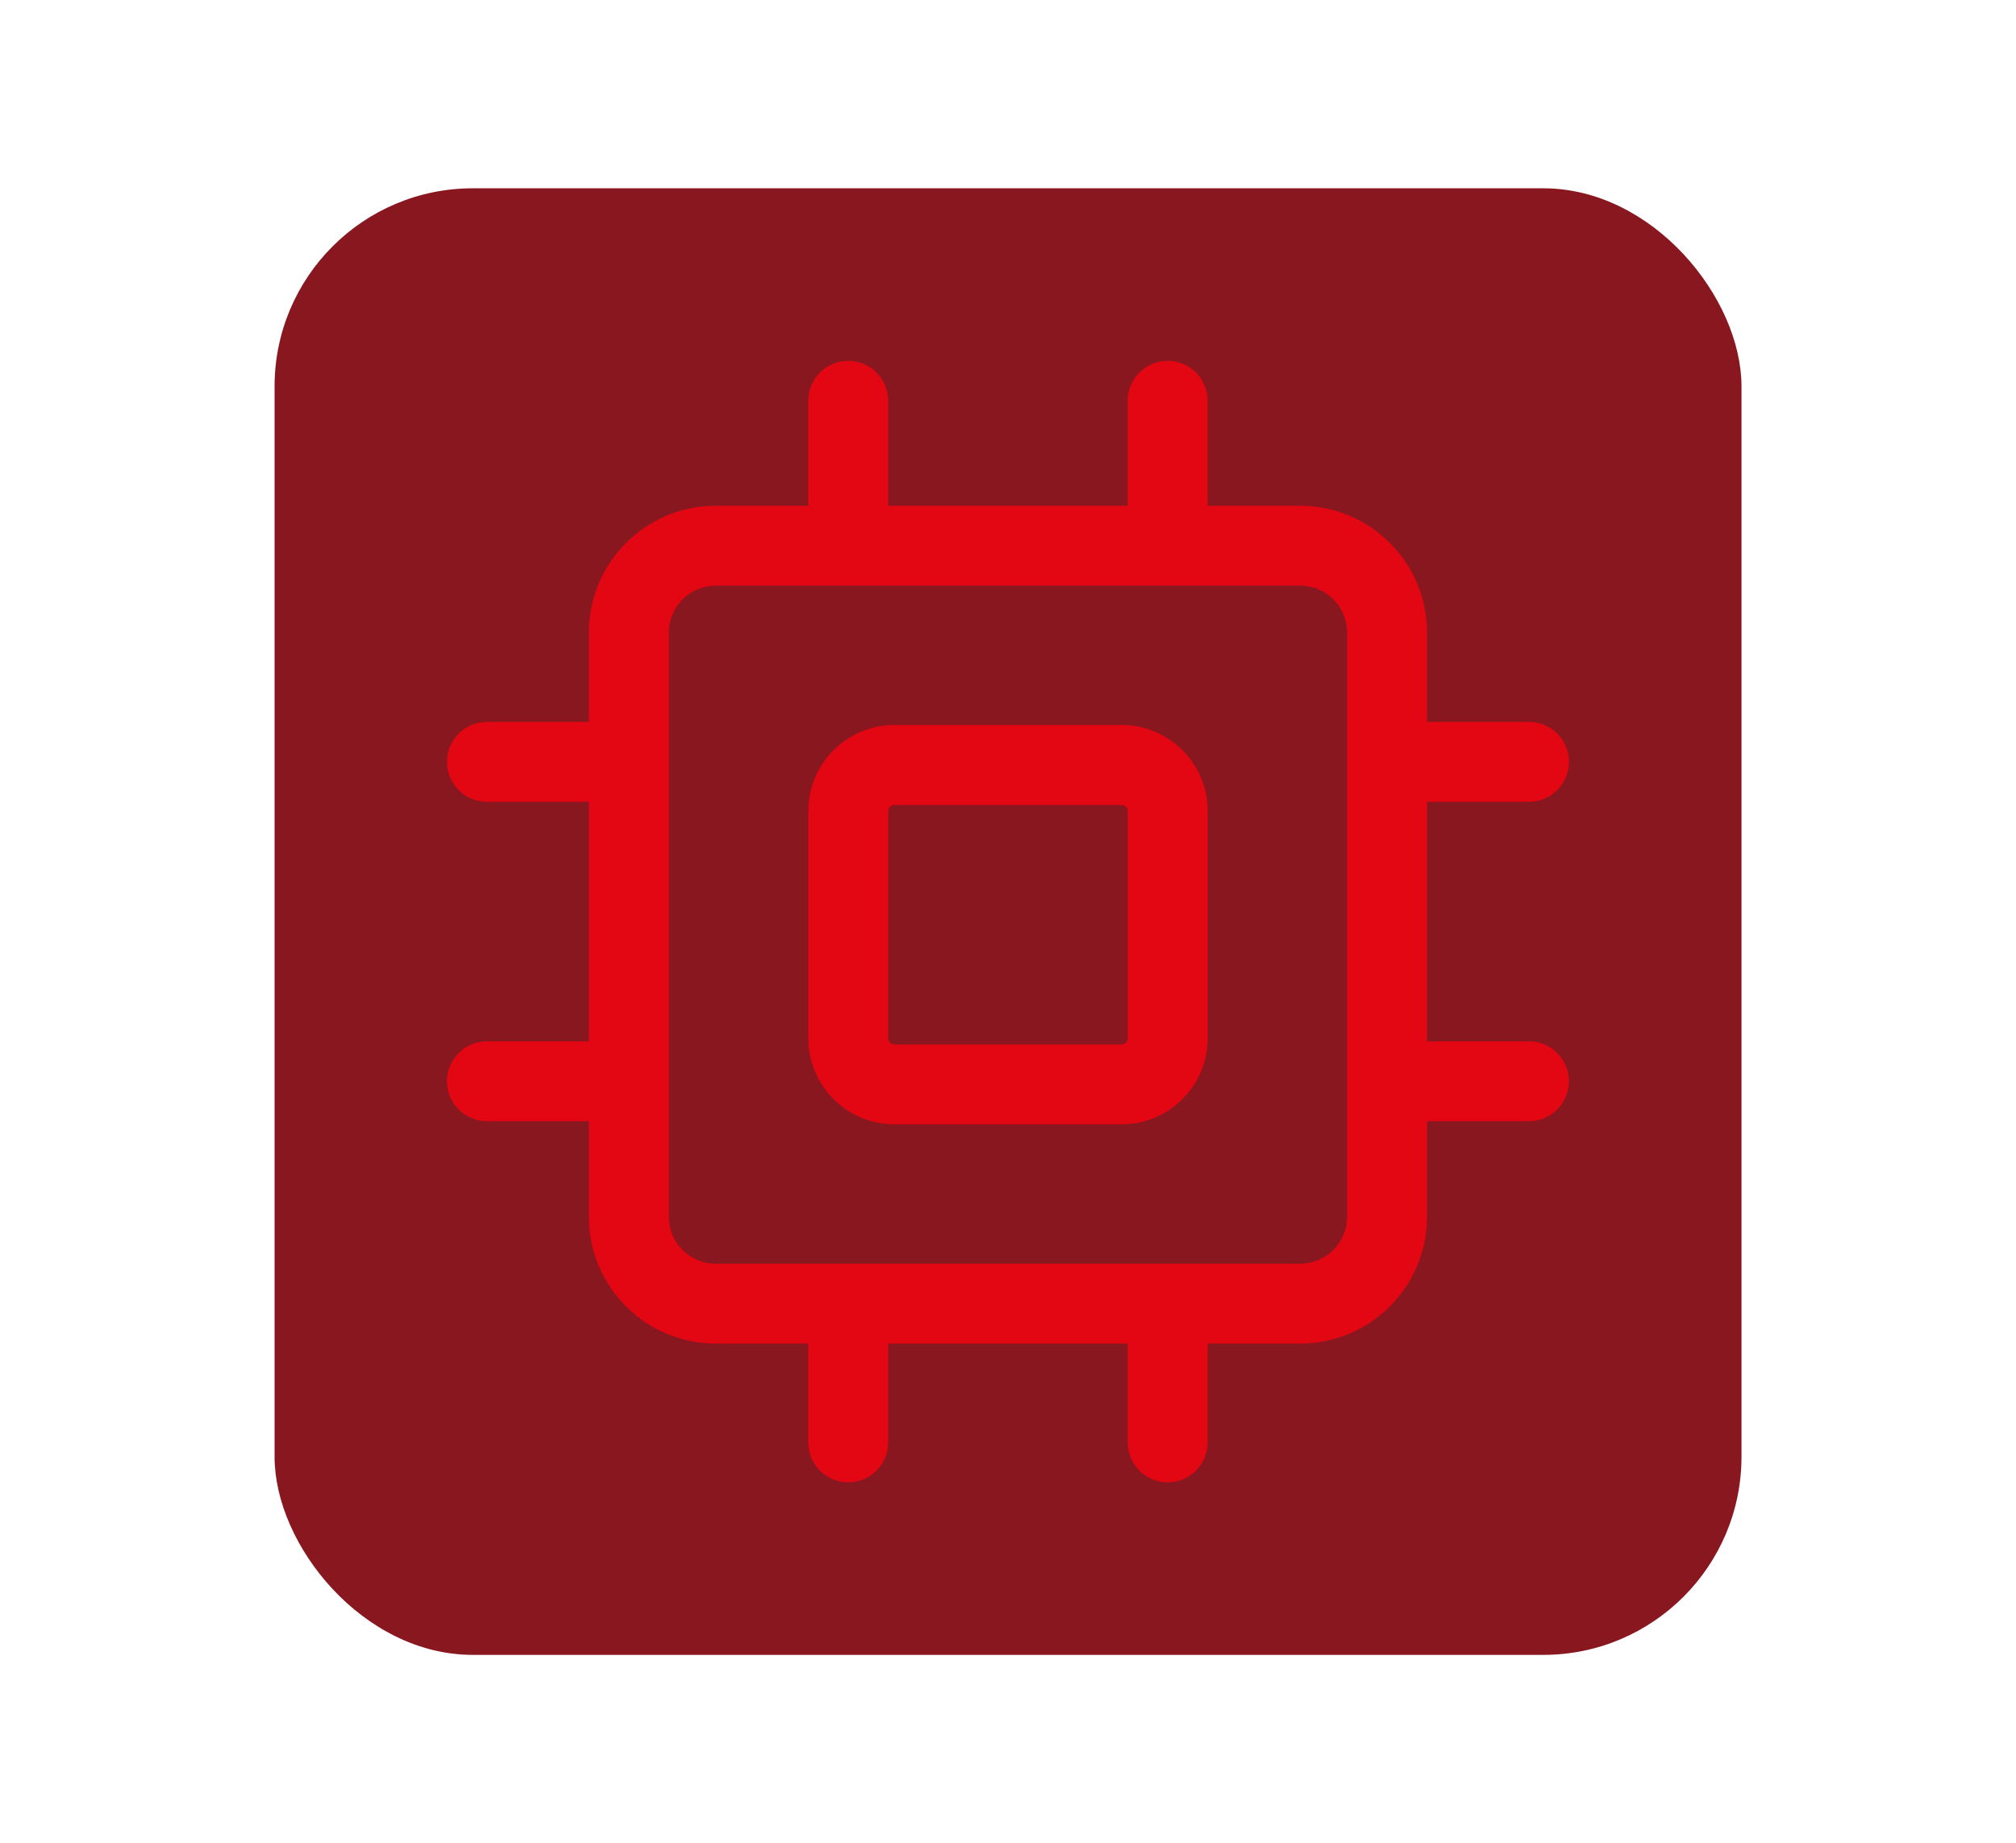
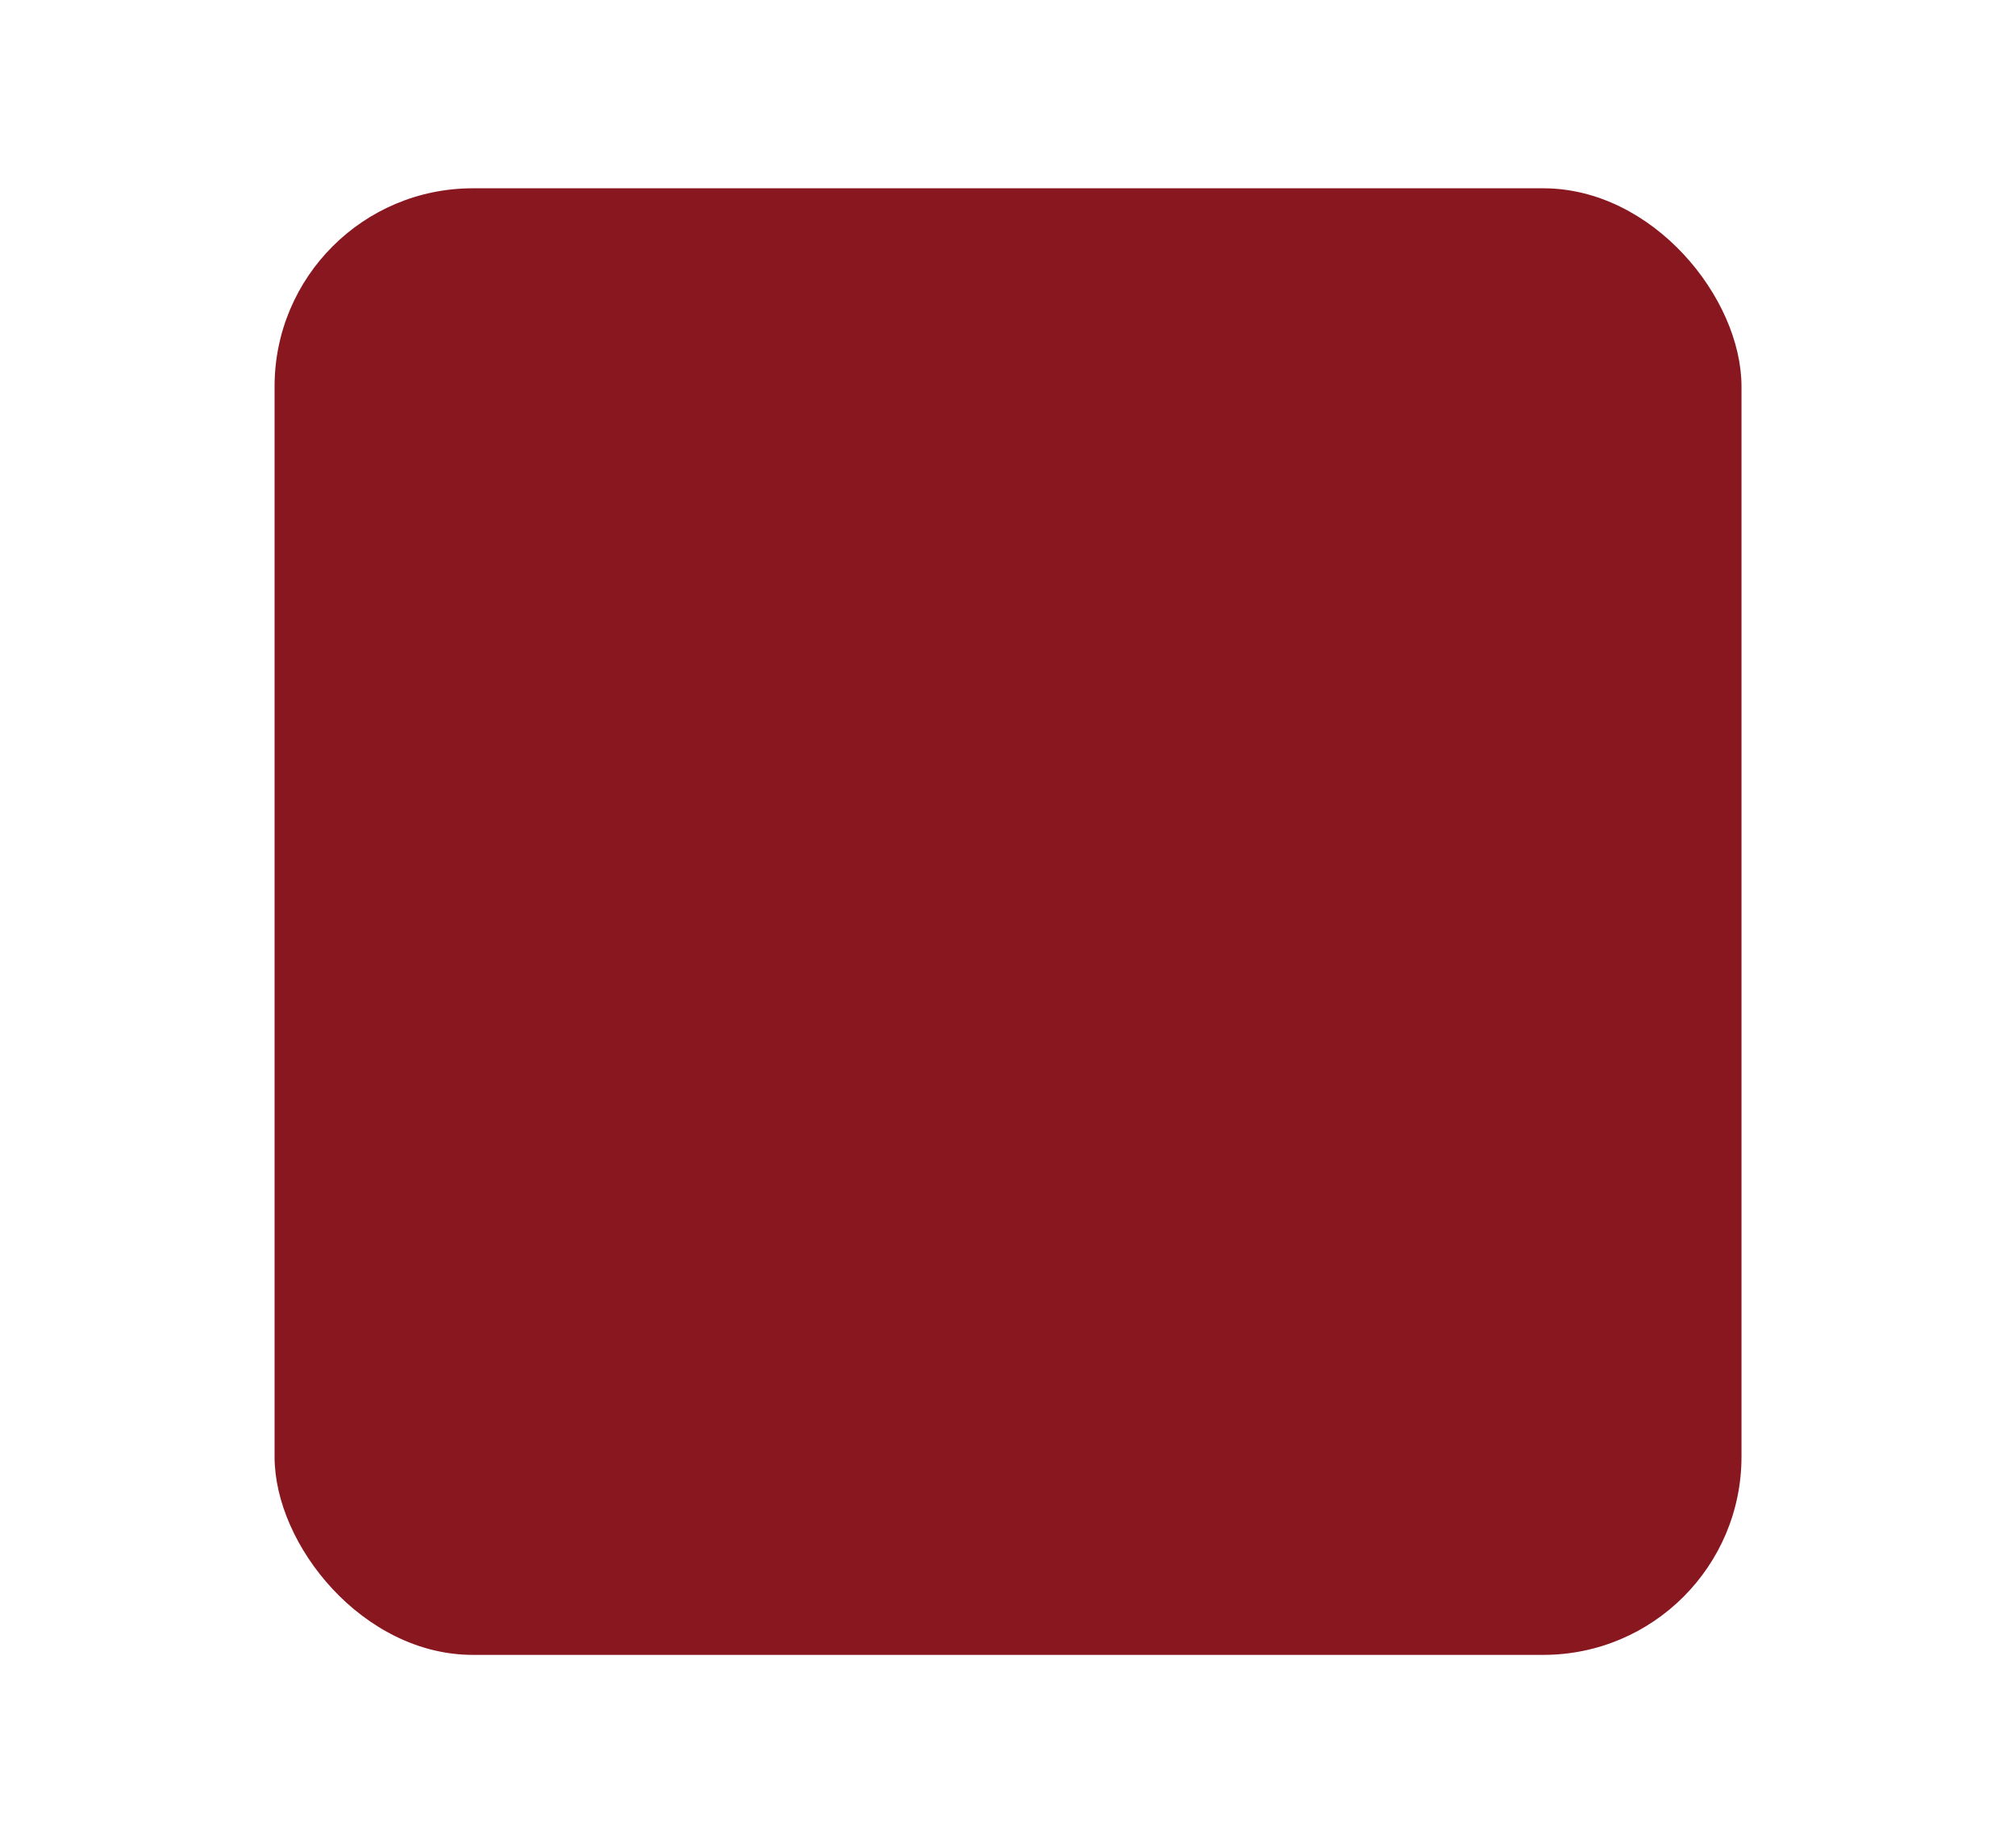
<svg xmlns="http://www.w3.org/2000/svg" viewBox="0 0 339 310" version="1.1" id="Camada_1">
  <defs>
    <style>
      .st0 {
        fill: #891720;
      }

      .st1 {
        fill: #e30613;
      }
    </style>
  </defs>
  <rect ry="33.33" rx="33.33" height="246.67" width="246.67" y="31.67" x="46.17" class="st0" />
  <g>
-     <path d="M188.61,121.94h-38.22c-7.98,0-14.47,6.49-14.47,14.47v38.22c0,7.98,6.49,14.47,14.47,14.47h38.22c7.98,0,14.47-6.49,14.47-14.47v-38.22c0-7.98-6.49-14.47-14.47-14.47ZM189.64,174.64c0,.57-.46,1.03-1.03,1.03h-38.22c-.57,0-1.03-.46-1.03-1.03v-38.22c0-.57.46-1.03,1.03-1.03h38.22c.57,0,1.03.46,1.03,1.03v38.22Z" class="st1" />
-     <path d="M257.1,175.14h-17.14v-40.28h17.14c3.71,0,6.72-3.01,6.72-6.72s-3.01-6.72-6.72-6.72h-17.14v-15.04c0-11.75-9.56-21.31-21.32-21.31h-15.57v-17.66c0-3.71-3.01-6.72-6.72-6.72s-6.72,3.01-6.72,6.72v17.66h-40.28v-17.66c0-3.71-3.01-6.72-6.72-6.72s-6.72,3.01-6.72,6.72v17.66h-15.57c-11.75,0-21.32,9.56-21.32,21.31v15.04h-17.14c-3.71,0-6.72,3.01-6.72,6.72s3.01,6.72,6.72,6.72h17.14v40.28h-17.14c-3.71,0-6.72,3.01-6.72,6.72s3.01,6.72,6.72,6.72h17.14v16.09c0,11.75,9.56,21.31,21.32,21.31h15.57v16.62c0,3.71,3.01,6.72,6.72,6.72s6.72-3.01,6.72-6.72v-16.62h40.28v16.62c0,3.71,3.01,6.72,6.72,6.72s6.72-3.01,6.72-6.72v-16.62h15.57c11.75,0,21.32-9.56,21.32-21.31v-16.09h17.14c3.71,0,6.72-3.01,6.72-6.72s-3.01-6.72-6.72-6.72ZM226.52,204.67c0,4.34-3.53,7.88-7.88,7.88h-98.29c-4.34,0-7.88-3.53-7.88-7.88v-98.29c0-4.34,3.53-7.88,7.88-7.88h98.29c4.34,0,7.88,3.53,7.88,7.88v98.29Z" class="st1" />
-   </g>
+     </g>
</svg>